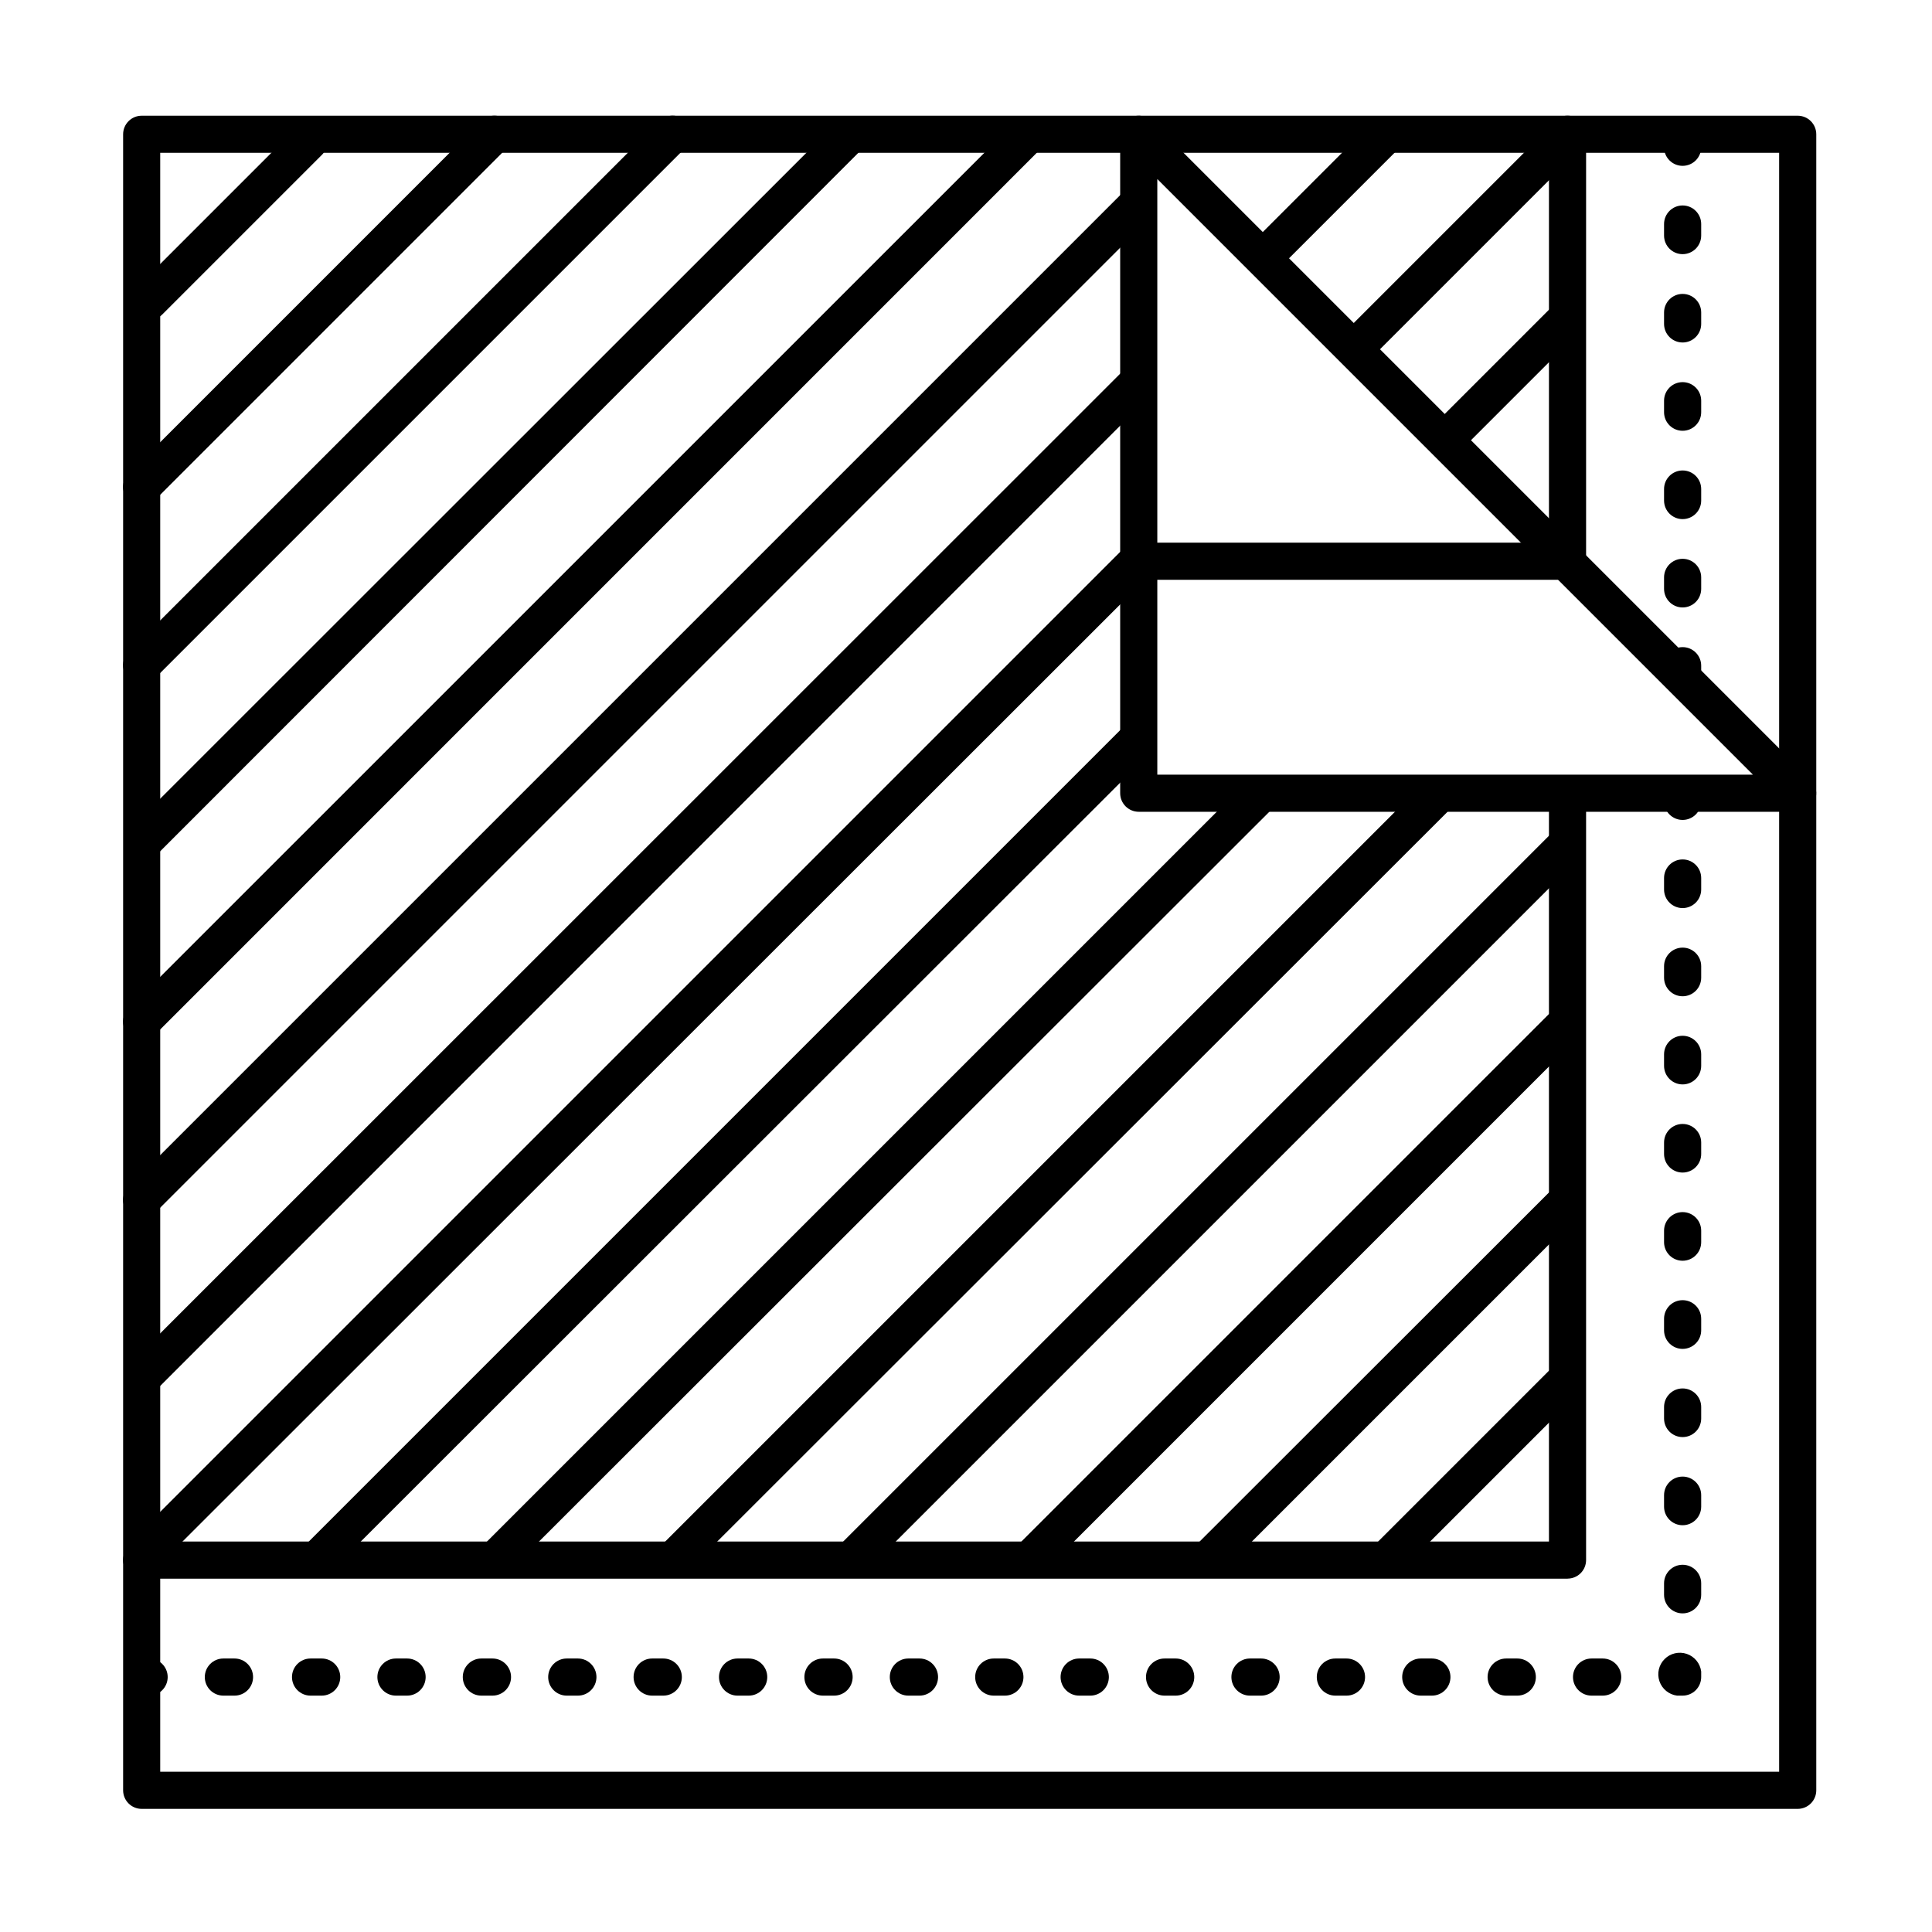
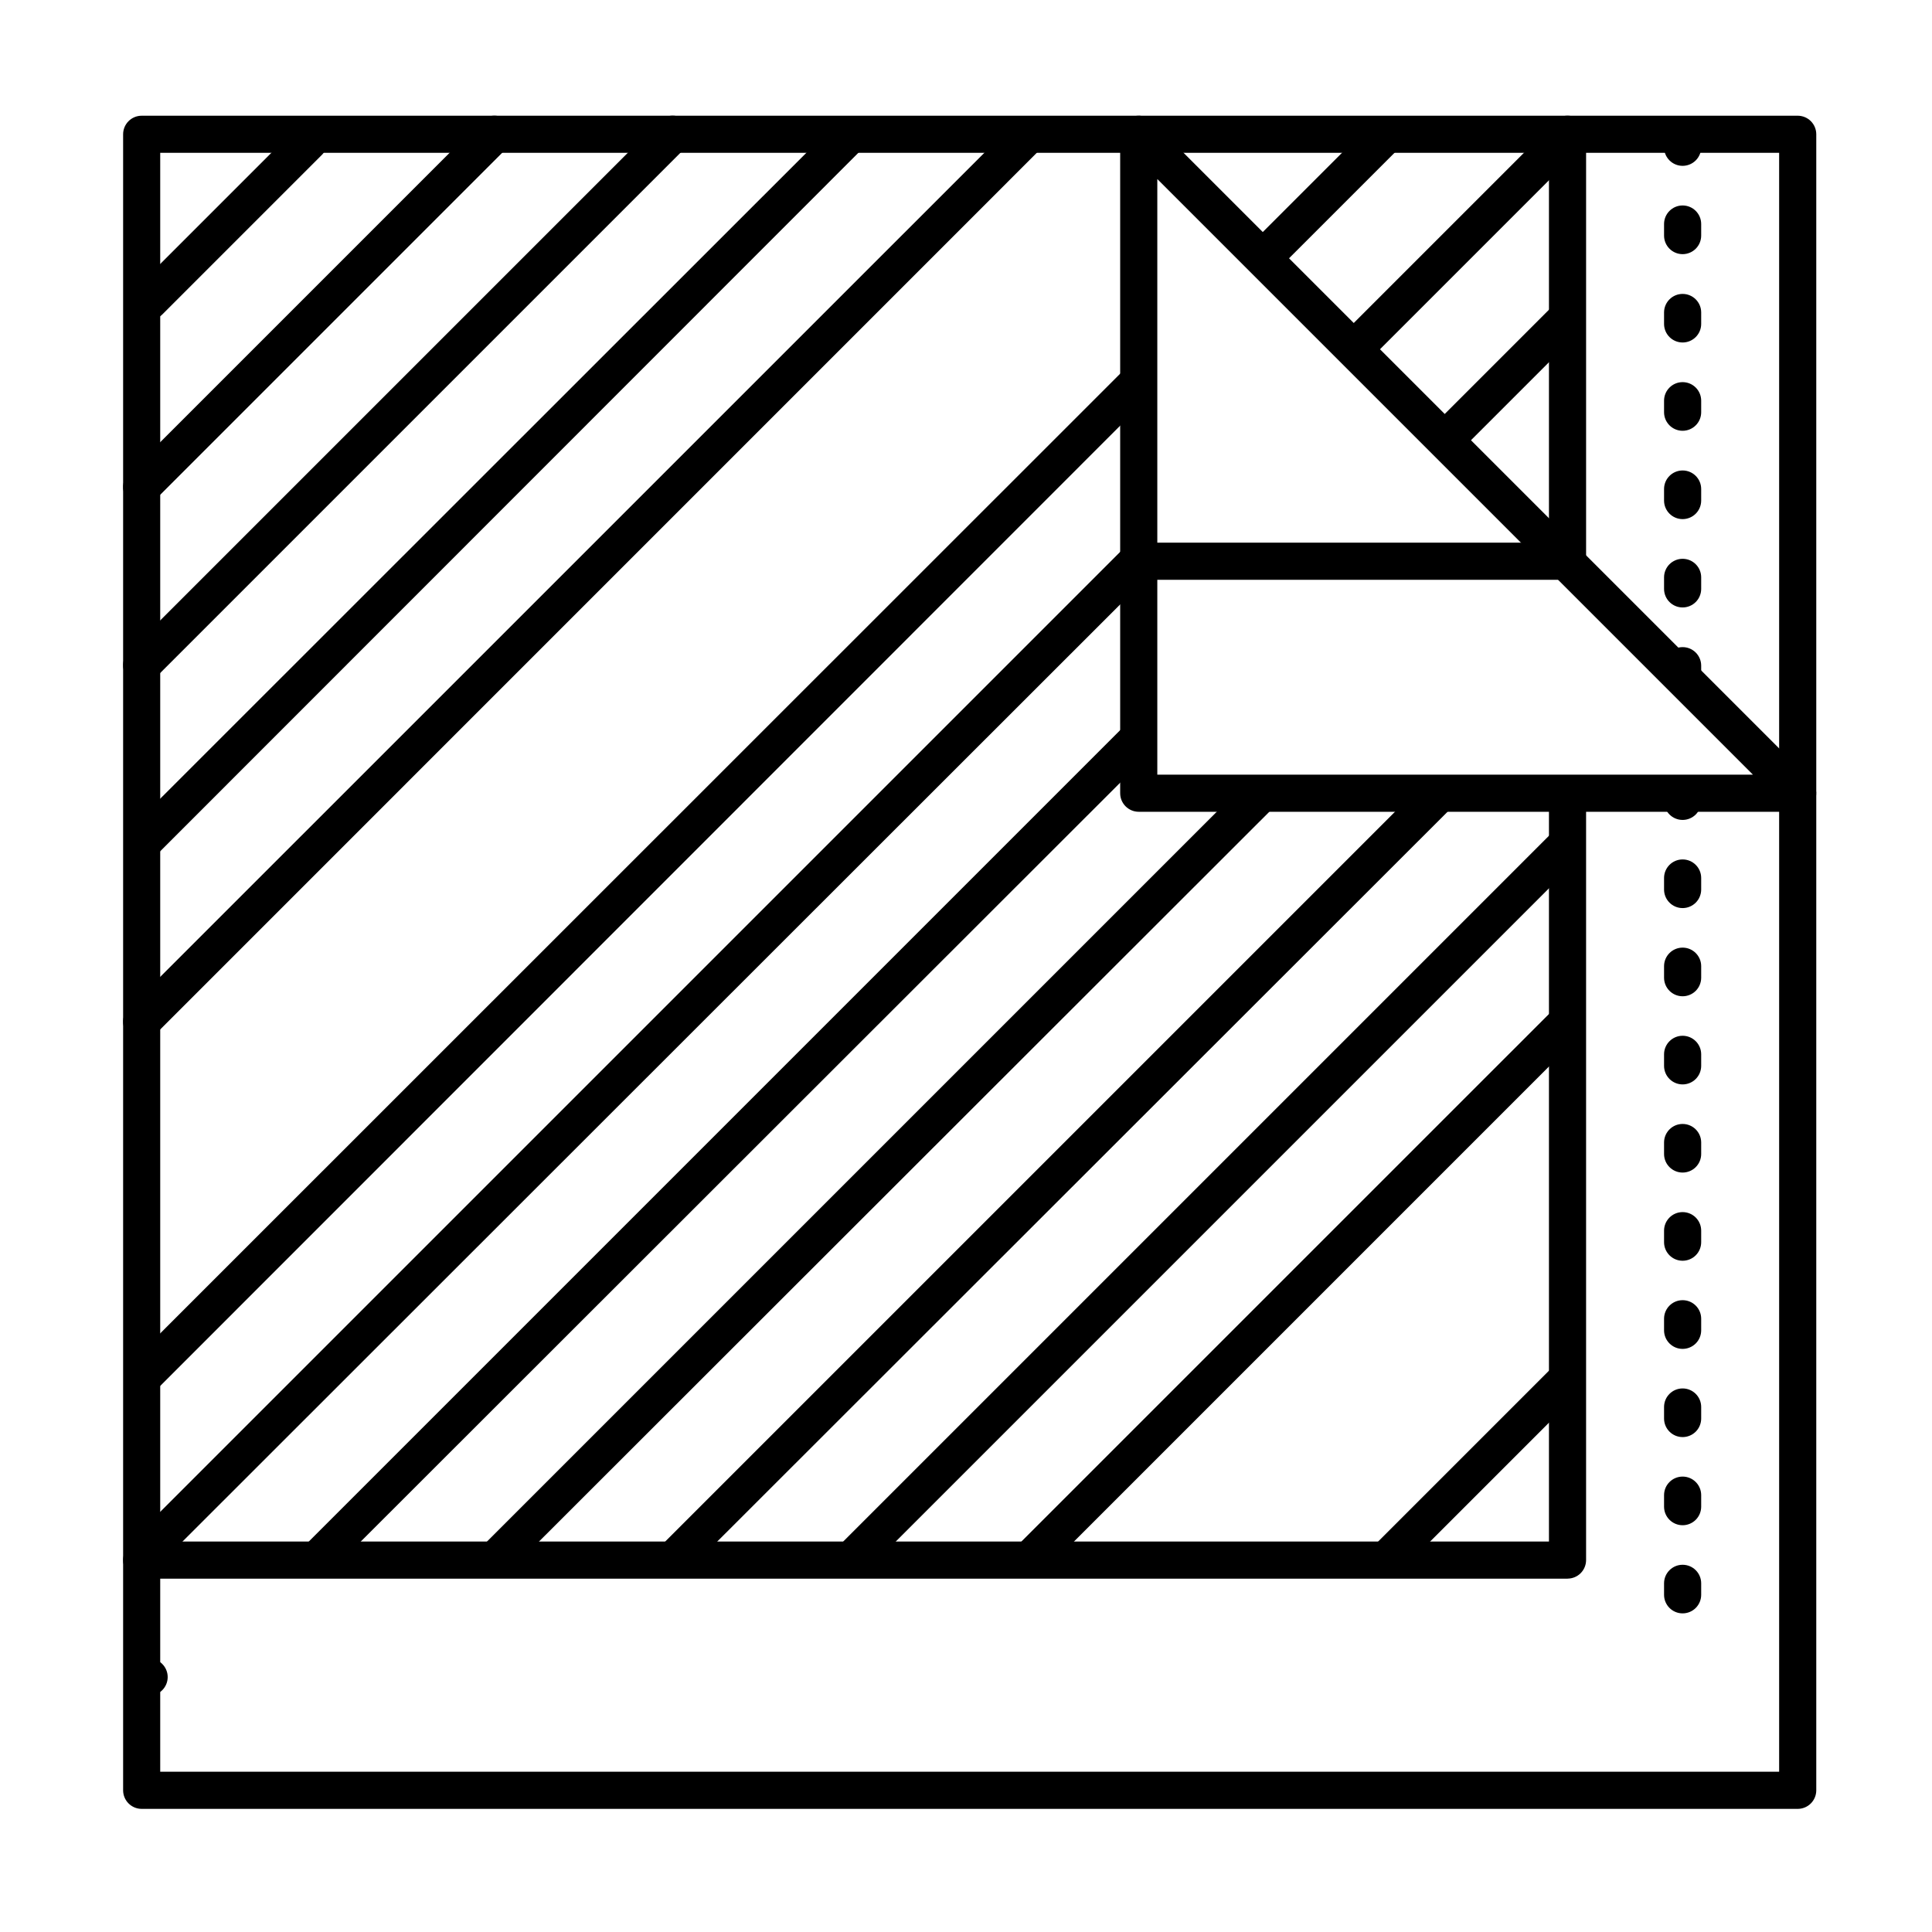
<svg xmlns="http://www.w3.org/2000/svg" fill="#000000" width="800px" height="800px" version="1.1" viewBox="144 144 512 512">
  <g>
    <path d="m620.41 623.37h-438.86c-2.719 0-4.922-2.203-4.922-4.922v-438.86c0-2.719 2.203-4.922 4.922-4.922h438.86c1.305 0 2.559 0.52 3.481 1.441 0.922 0.926 1.441 2.176 1.441 3.481v438.86c0 1.309-0.52 2.559-1.441 3.481s-2.176 1.441-3.481 1.441zm-433.95-9.84h429.03v-429.03h-429.03z" />
    <path d="m559.41 562.36h-377.86c-2.719 0-4.922-2.203-4.922-4.922 0-2.715 2.203-4.918 4.922-4.918h372.94v-197.79c0-2.719 2.203-4.922 4.918-4.922 2.719 0 4.922 2.203 4.922 4.922v202.7c0 1.305-0.52 2.559-1.441 3.481s-2.176 1.441-3.481 1.441z" />
    <path d="m620.41 359.13h-174.63c-2.719 0-4.922-2.203-4.922-4.922v-174.63c0-1.988 1.199-3.781 3.035-4.543 1.836-0.762 3.949-0.344 5.359 1.059l174.64 174.64c1.402 1.41 1.82 3.523 1.059 5.359-0.762 1.836-2.555 3.035-4.543 3.035zm-169.71-9.84h157.84l-157.84-157.84z" />
    <path d="m182.04 560.88c-1.969-0.027-3.731-1.227-4.481-3.047-0.75-1.82-0.344-3.91 1.035-5.316l263.22-263.22c1.922-1.922 5.043-1.922 6.965 0 1.926 1.926 1.926 5.043 0 6.969l-263.3 263.14c-0.906 0.93-2.144 1.457-3.441 1.477z" />
    <path d="m559.41 297.66c-2.715 0-4.918-2.203-4.918-4.922v-113.16c0-2.719 2.203-4.922 4.918-4.922 2.719 0 4.922 2.203 4.922 4.922v113.16c0 1.305-0.52 2.555-1.441 3.481-0.922 0.922-2.176 1.441-3.481 1.441z" />
    <path d="m182.54 513.16c-1.992 0.004-3.793-1.195-4.555-3.039-0.762-1.84-0.34-3.957 1.07-5.367l262.28-262.2c1.957-1.469 4.699-1.273 6.43 0.457 1.73 1.73 1.926 4.473 0.457 6.43l-262.2 262.28c-0.922 0.922-2.176 1.438-3.481 1.438z" />
-     <path d="m181.55 466.91c-1.992 0.004-3.793-1.195-4.555-3.035-0.762-1.84-0.34-3.961 1.07-5.367l262.73-262.73c1.922-1.922 5.043-1.922 6.965 0 1.926 1.926 1.926 5.043 0 6.969l-262.73 262.73 0.004-0.004c-0.926 0.922-2.18 1.441-3.484 1.438z" />
    <path d="m181.55 419.68c-1.992 0.004-3.793-1.195-4.555-3.039-0.762-1.84-0.34-3.957 1.07-5.367l233.74-233.72c1.949-1.738 4.914-1.656 6.762 0.188 1.844 1.848 1.926 4.812 0.188 6.758l-233.72 233.74c-0.926 0.922-2.18 1.438-3.484 1.438z" />
    <path d="m182.54 371.46c-1.992 0.004-3.793-1.195-4.555-3.035-0.762-1.84-0.34-3.961 1.07-5.367l186.51-186.43c1.957-1.469 4.699-1.273 6.43 0.457 1.734 1.73 1.926 4.473 0.457 6.434l-186.43 186.51c-0.922 0.922-2.176 1.438-3.481 1.434z" />
    <path d="m181.55 325.21c-1.992 0.004-3.793-1.195-4.555-3.035-0.762-1.844-0.34-3.961 1.07-5.367l140.71-140.71v-0.004c1.926-1.922 5.043-1.922 6.969 0 1.922 1.926 1.922 5.043 0 6.969l-140.71 140.71c-0.926 0.922-2.18 1.438-3.484 1.438z" />
    <path d="m181.55 277.98c-1.992 0.004-3.793-1.195-4.555-3.035-0.762-1.84-0.34-3.961 1.07-5.367l93.48-93.48c1.922-1.922 5.043-1.922 6.965 0 1.926 1.926 1.926 5.043 0 6.969l-93.48 93.48h0.004c-0.926 0.922-2.18 1.438-3.484 1.434z" />
    <path d="m183.52 228.78c-1.996 0.004-3.793-1.195-4.555-3.035-0.766-1.84-0.34-3.961 1.07-5.367l42.312-42.312c1.922-1.922 5.043-1.922 6.965 0 1.926 1.926 1.926 5.043 0 6.969l-42.312 42.312v-0.004c-0.922 0.922-2.176 1.441-3.481 1.438z" />
-     <path d="m464.94 561.38c-1.992 0.004-3.789-1.195-4.551-3.035-0.766-1.84-0.344-3.961 1.07-5.367l94.012-93.934c1.957-1.469 4.699-1.273 6.43 0.457 1.73 1.73 1.926 4.473 0.457 6.43l-93.973 93.973c-0.91 0.926-2.144 1.457-3.445 1.477z" />
    <path d="m511.68 561.87c-1.969-0.027-3.731-1.227-4.481-3.047-0.75-1.82-0.344-3.91 1.035-5.316l46.25-46.25c1.957-1.469 4.699-1.273 6.43 0.457 1.73 1.73 1.926 4.473 0.457 6.434l-46.25 46.25v-0.004c-0.906 0.926-2.144 1.457-3.441 1.477z" />
    <path d="m417.71 561.38c-1.992 0.004-3.793-1.195-4.555-3.035s-0.34-3.961 1.07-5.367l141.33-141.32c1.93-1.863 5-1.836 6.898 0.062 1.898 1.895 1.926 4.965 0.059 6.894l-141.32 141.33c-0.926 0.922-2.18 1.441-3.484 1.438z" />
    <path d="m370.48 561.38c-1.992 0.004-3.789-1.195-4.551-3.035-0.766-1.84-0.34-3.961 1.07-5.367l187.95-187.95c1.922-1.926 5.043-1.926 6.965 0 1.926 1.922 1.926 5.043 0 6.965l-187.95 187.95c-0.922 0.922-2.176 1.441-3.484 1.438z" />
    <path d="m322.75 561.87c-1.969-0.027-3.731-1.227-4.481-3.047-0.75-1.82-0.34-3.91 1.035-5.316l201.23-201.23c1.922-1.922 5.043-1.922 6.965 0 1.926 1.926 1.926 5.043 0 6.969l-201.3 201.15c-0.91 0.926-2.148 1.457-3.445 1.477z" />
    <path d="m275.52 561.87c-1.969-0.027-3.731-1.227-4.481-3.047-0.75-1.82-0.344-3.91 1.035-5.316l201.23-201.23c1.922-1.922 5.043-1.922 6.965 0 1.926 1.926 1.926 5.043 0 6.969l-201.31 201.15c-0.906 0.926-2.144 1.457-3.441 1.477z" />
    <path d="m228.29 561.87c-1.969-0.027-3.731-1.227-4.481-3.047-0.75-1.82-0.34-3.91 1.039-5.316l216.97-216.97c1.922-1.926 5.043-1.926 6.965 0 1.926 1.922 1.926 5.043 0 6.965l-217.05 216.89c-0.91 0.926-2.148 1.457-3.445 1.477z" />
    <path d="m503.48 240.76c-1.992 0.004-3.789-1.195-4.551-3.035-0.766-1.844-0.34-3.961 1.07-5.367l54.121-54.121h-0.004c1.934-1.863 5-1.84 6.898 0.059 1.898 1.898 1.926 4.969 0.059 6.898l-54.121 54.121h0.004c-0.922 0.922-2.172 1.441-3.477 1.445z" />
    <path d="m478.89 217.14c-1.992 0.004-3.793-1.195-4.555-3.035-0.762-1.84-0.34-3.961 1.07-5.367l31.98-31.98c1.93-1.863 5-1.84 6.898 0.059 1.895 1.898 1.922 4.969 0.059 6.898l-31.98 31.98c-0.922 0.922-2.168 1.441-3.473 1.445z" />
    <path d="m527.1 265.36c-1.992 0.004-3.789-1.191-4.555-3.035-0.762-1.84-0.34-3.961 1.07-5.367l31.98-31.98c1.934-1.863 5-1.836 6.898 0.062 1.898 1.898 1.926 4.965 0.059 6.894l-31.98 31.98c-0.918 0.926-2.168 1.445-3.473 1.445z" />
    <path d="m559.41 297.66h-114.14c-2.715 0-4.918-2.203-4.918-4.922s2.203-4.922 4.918-4.922h114.14c2.719 0 4.922 2.203 4.922 4.922s-2.203 4.922-4.922 4.922z" />
    <path d="m589.91 326.81c-2.715 0-4.918-2.203-4.918-4.922v-1.477 0.004c0-2.719 2.203-4.922 4.918-4.922 2.719 0 4.922 2.203 4.922 4.922v1.477-0.004c0 1.305-0.52 2.559-1.441 3.481-0.922 0.922-2.176 1.441-3.481 1.441z" />
    <path d="m589.91 304.98c-2.715 0-4.918-2.203-4.918-4.922v-3.051c0-2.715 2.203-4.918 4.918-4.918 2.719 0 4.922 2.203 4.922 4.918v3.051c0 1.305-0.52 2.559-1.441 3.481s-2.176 1.441-3.481 1.441zm0-23.41c-2.715 0-4.918-2.203-4.918-4.922v-3.051c0-2.715 2.203-4.918 4.918-4.918 2.719 0 4.922 2.203 4.922 4.918v3.051c0 1.305-0.52 2.559-1.441 3.481-0.922 0.922-2.176 1.441-3.481 1.441zm0-23.41c-2.715 0-4.918-2.203-4.918-4.918v-3.051c0-2.719 2.203-4.922 4.918-4.922 2.719 0 4.922 2.203 4.922 4.922v3.051c0 2.715-2.203 4.918-4.922 4.918zm0-23.398c-2.715 0-4.918-2.203-4.918-4.922v-3.031c0-2.715 2.203-4.918 4.918-4.918 2.719 0 4.922 2.203 4.922 4.918v3.062c-0.016 2.703-2.215 4.891-4.922 4.891zm0-23.41c-2.715 0-4.918-2.203-4.918-4.922v-3.059c0-2.719 2.203-4.922 4.918-4.922 2.719 0 4.922 2.203 4.922 4.922v3.059c0 1.305-0.52 2.559-1.441 3.481-0.922 0.922-2.176 1.441-3.481 1.441z" />
    <path d="m589.91 187.95c-2.715 0-4.918-2.203-4.918-4.918v-1.477c0-2.719 2.203-4.922 4.918-4.922 2.719 0 4.922 2.203 4.922 4.922v1.477c0 1.305-0.52 2.555-1.441 3.477s-2.176 1.441-3.481 1.441z" />
    <path d="m183.52 593.36h-1.477c-2.719 0-4.922-2.203-4.922-4.922 0-2.715 2.203-4.918 4.922-4.918h1.477c2.715 0 4.918 2.203 4.918 4.918 0 2.719-2.203 4.922-4.918 4.922z" />
-     <path d="m568.73 593.36h-2.953 0.004c-2.719 0-4.922-2.203-4.922-4.922 0-2.715 2.203-4.918 4.922-4.918h2.953-0.004c2.719 0 4.922 2.203 4.922 4.918 0 2.719-2.203 4.922-4.922 4.922zm-22.633 0h-2.953 0.004c-2.719 0-4.922-2.203-4.922-4.922 0-2.715 2.203-4.918 4.922-4.918h2.953-0.004c2.719 0 4.922 2.203 4.922 4.918 0 2.719-2.203 4.922-4.922 4.922zm-22.633 0h-2.953 0.004c-2.719 0-4.922-2.203-4.922-4.922 0-2.715 2.203-4.918 4.922-4.918h2.953c2.715 0 4.918 2.203 4.918 4.918 0 2.719-2.203 4.922-4.918 4.922zm-22.633 0h-2.953 0.004c-2.719 0-4.918-2.203-4.918-4.922 0-2.715 2.199-4.918 4.918-4.918h2.953c2.715 0 4.918 2.203 4.918 4.918 0 2.719-2.203 4.922-4.918 4.922zm-22.633 0h-2.953 0.004c-2.715 0-4.918-2.203-4.918-4.922 0-2.715 2.203-4.918 4.918-4.918h2.953c2.719 0 4.922 2.203 4.922 4.918 0 2.719-2.203 4.922-4.922 4.922zm-22.633 0h-2.953 0.004c-2.715 0-4.918-2.203-4.918-4.922 0-2.715 2.203-4.918 4.918-4.918h2.953c2.719 0 4.922 2.203 4.922 4.918 0 2.719-2.203 4.922-4.922 4.922zm-22.633 0h-2.953 0.008c-2.719 0-4.922-2.203-4.922-4.922 0-2.715 2.203-4.918 4.922-4.918h2.953-0.004c2.719 0 4.922 2.203 4.922 4.918 0 2.719-2.203 4.922-4.922 4.922zm-22.633 0h-2.953 0.008c-2.719 0-4.922-2.203-4.922-4.922 0-2.715 2.203-4.918 4.922-4.918h2.953c2.715 0 4.918 2.203 4.918 4.918 0 2.719-2.203 4.922-4.918 4.922zm-22.633 0h-2.953 0.008c-2.719 0-4.918-2.203-4.918-4.922 0-2.715 2.199-4.918 4.918-4.918h2.953c2.715 0 4.918 2.203 4.918 4.918 0 2.719-2.203 4.922-4.918 4.922zm-22.633 0h-2.953 0.008c-2.715 0-4.918-2.203-4.918-4.922 0-2.715 2.203-4.918 4.918-4.918h2.953c2.719 0 4.918 2.203 4.918 4.918 0 2.719-2.199 4.922-4.918 4.922zm-22.633 0h-2.953 0.008c-2.715 0-4.918-2.203-4.918-4.922 0-2.715 2.203-4.918 4.918-4.918h2.953c2.719 0 4.922 2.203 4.922 4.918 0 2.719-2.203 4.922-4.922 4.922zm-22.633 0h-2.953 0.012c-2.719 0-4.922-2.203-4.922-4.922 0-2.715 2.203-4.918 4.922-4.918h2.953-0.004c2.719 0 4.922 2.203 4.922 4.918 0 2.719-2.203 4.922-4.922 4.922zm-22.633 0h-2.953 0.012c-2.719 0-4.922-2.203-4.922-4.922 0-2.715 2.203-4.918 4.922-4.918h2.953c2.715 0 4.918 2.203 4.918 4.918 0 2.719-2.203 4.922-4.918 4.922zm-22.633 0h-2.953 0.012c-2.719 0-4.922-2.203-4.922-4.922 0-2.715 2.203-4.918 4.922-4.918h2.953c2.715 0 4.918 2.203 4.918 4.918 0 2.719-2.203 4.922-4.918 4.922zm-22.633 0h-2.953 0.012c-2.715 0-4.918-2.203-4.918-4.922 0-2.715 2.203-4.918 4.918-4.918h2.953c2.719 0 4.918 2.203 4.918 4.918 0 2.719-2.199 4.922-4.918 4.922zm-22.633 0h-2.953 0.012c-2.715 0-4.918-2.203-4.918-4.922 0-2.715 2.203-4.918 4.918-4.918h2.953c2.719 0 4.922 2.203 4.922 4.918 0 2.719-2.203 4.922-4.922 4.922zm-22.633 0h-3.41c-2.719 0-4.922-2.203-4.922-4.922 0-2.715 2.203-4.918 4.922-4.918h2.953-0.004c2.719 0 4.922 2.203 4.922 4.918 0 2.719-2.203 4.922-4.922 4.922z" />
-     <path d="m589.91 593.36h-1.477c-2.156-0.281-3.965-1.762-4.664-3.82-0.703-2.059-0.172-4.336 1.367-5.875 1.535-1.539 3.816-2.066 5.875-1.367 2.059 0.699 3.539 2.508 3.82 4.668v1.477-0.004c0 1.305-0.52 2.559-1.441 3.481-0.922 0.922-2.176 1.441-3.481 1.441z" />
    <path d="m589.91 571.56c-2.715 0-4.918-2.203-4.918-4.918v-3.043c0-2.715 2.203-4.918 4.918-4.918 2.719 0 4.922 2.203 4.922 4.918v3.043c0 1.305-0.52 2.555-1.441 3.477-0.922 0.926-2.176 1.441-3.481 1.441zm0-23.359c-2.715 0-4.918-2.203-4.918-4.922v-3.051 0.004c0-2.719 2.203-4.922 4.918-4.922 2.719 0 4.922 2.203 4.922 4.922v3.051-0.004c0 1.309-0.52 2.559-1.441 3.481-0.922 0.922-2.176 1.441-3.481 1.441zm0-23.359c-2.715 0-4.918-2.203-4.918-4.922v-3.051c0-2.715 2.203-4.918 4.918-4.918 2.719 0 4.922 2.203 4.922 4.918v3.051c0 1.305-0.52 2.559-1.441 3.481-0.922 0.922-2.176 1.441-3.481 1.441zm0-23.371c-2.715 0-4.918-2.203-4.918-4.918v-3.07c0-2.719 2.203-4.922 4.918-4.922 2.719 0 4.922 2.203 4.922 4.922v3.051-0.004c0.004 1.309-0.512 2.566-1.434 3.492-0.926 0.93-2.18 1.449-3.488 1.449zm0-23.359c-2.715 0-4.918-2.203-4.918-4.922v-3.051c0-2.715 2.203-4.918 4.918-4.918 2.719 0 4.922 2.203 4.922 4.918v3.051c0 1.305-0.52 2.559-1.441 3.481s-2.176 1.441-3.481 1.441zm0-23.371c-2.715 0-4.918-2.203-4.918-4.918v-3.043c0-2.715 2.203-4.918 4.918-4.918 2.719 0 4.922 2.203 4.922 4.918v3.043c0 1.305-0.52 2.555-1.441 3.477s-2.176 1.441-3.481 1.441zm0-23.359c-2.715 0-4.918-2.203-4.918-4.922v-3.051c0-2.715 2.203-4.918 4.918-4.918 2.719 0 4.922 2.203 4.922 4.918v3.051c0 1.305-0.52 2.559-1.441 3.481s-2.176 1.441-3.481 1.441zm0-23.359c-2.715 0-4.918-2.203-4.918-4.922v-3.051c0-2.715 2.203-4.918 4.918-4.918 2.719 0 4.922 2.203 4.922 4.918v3.051c0 1.305-0.52 2.559-1.441 3.481s-2.176 1.441-3.481 1.441zm0-23.371c-2.715 0-4.918-2.203-4.918-4.922v-3.051c0-2.715 2.203-4.918 4.918-4.918 2.719 0 4.922 2.203 4.922 4.918v3.051c0 1.305-0.52 2.559-1.441 3.481s-2.176 1.441-3.481 1.441z" />
    <path d="m589.91 361.29c-2.715 0-4.918-2.203-4.918-4.922v-1.477c0-2.715 2.203-4.918 4.918-4.918 2.719 0 4.922 2.203 4.922 4.918v1.477c0 1.305-0.52 2.559-1.441 3.481s-2.176 1.441-3.481 1.441z" />
  </g>
</svg>